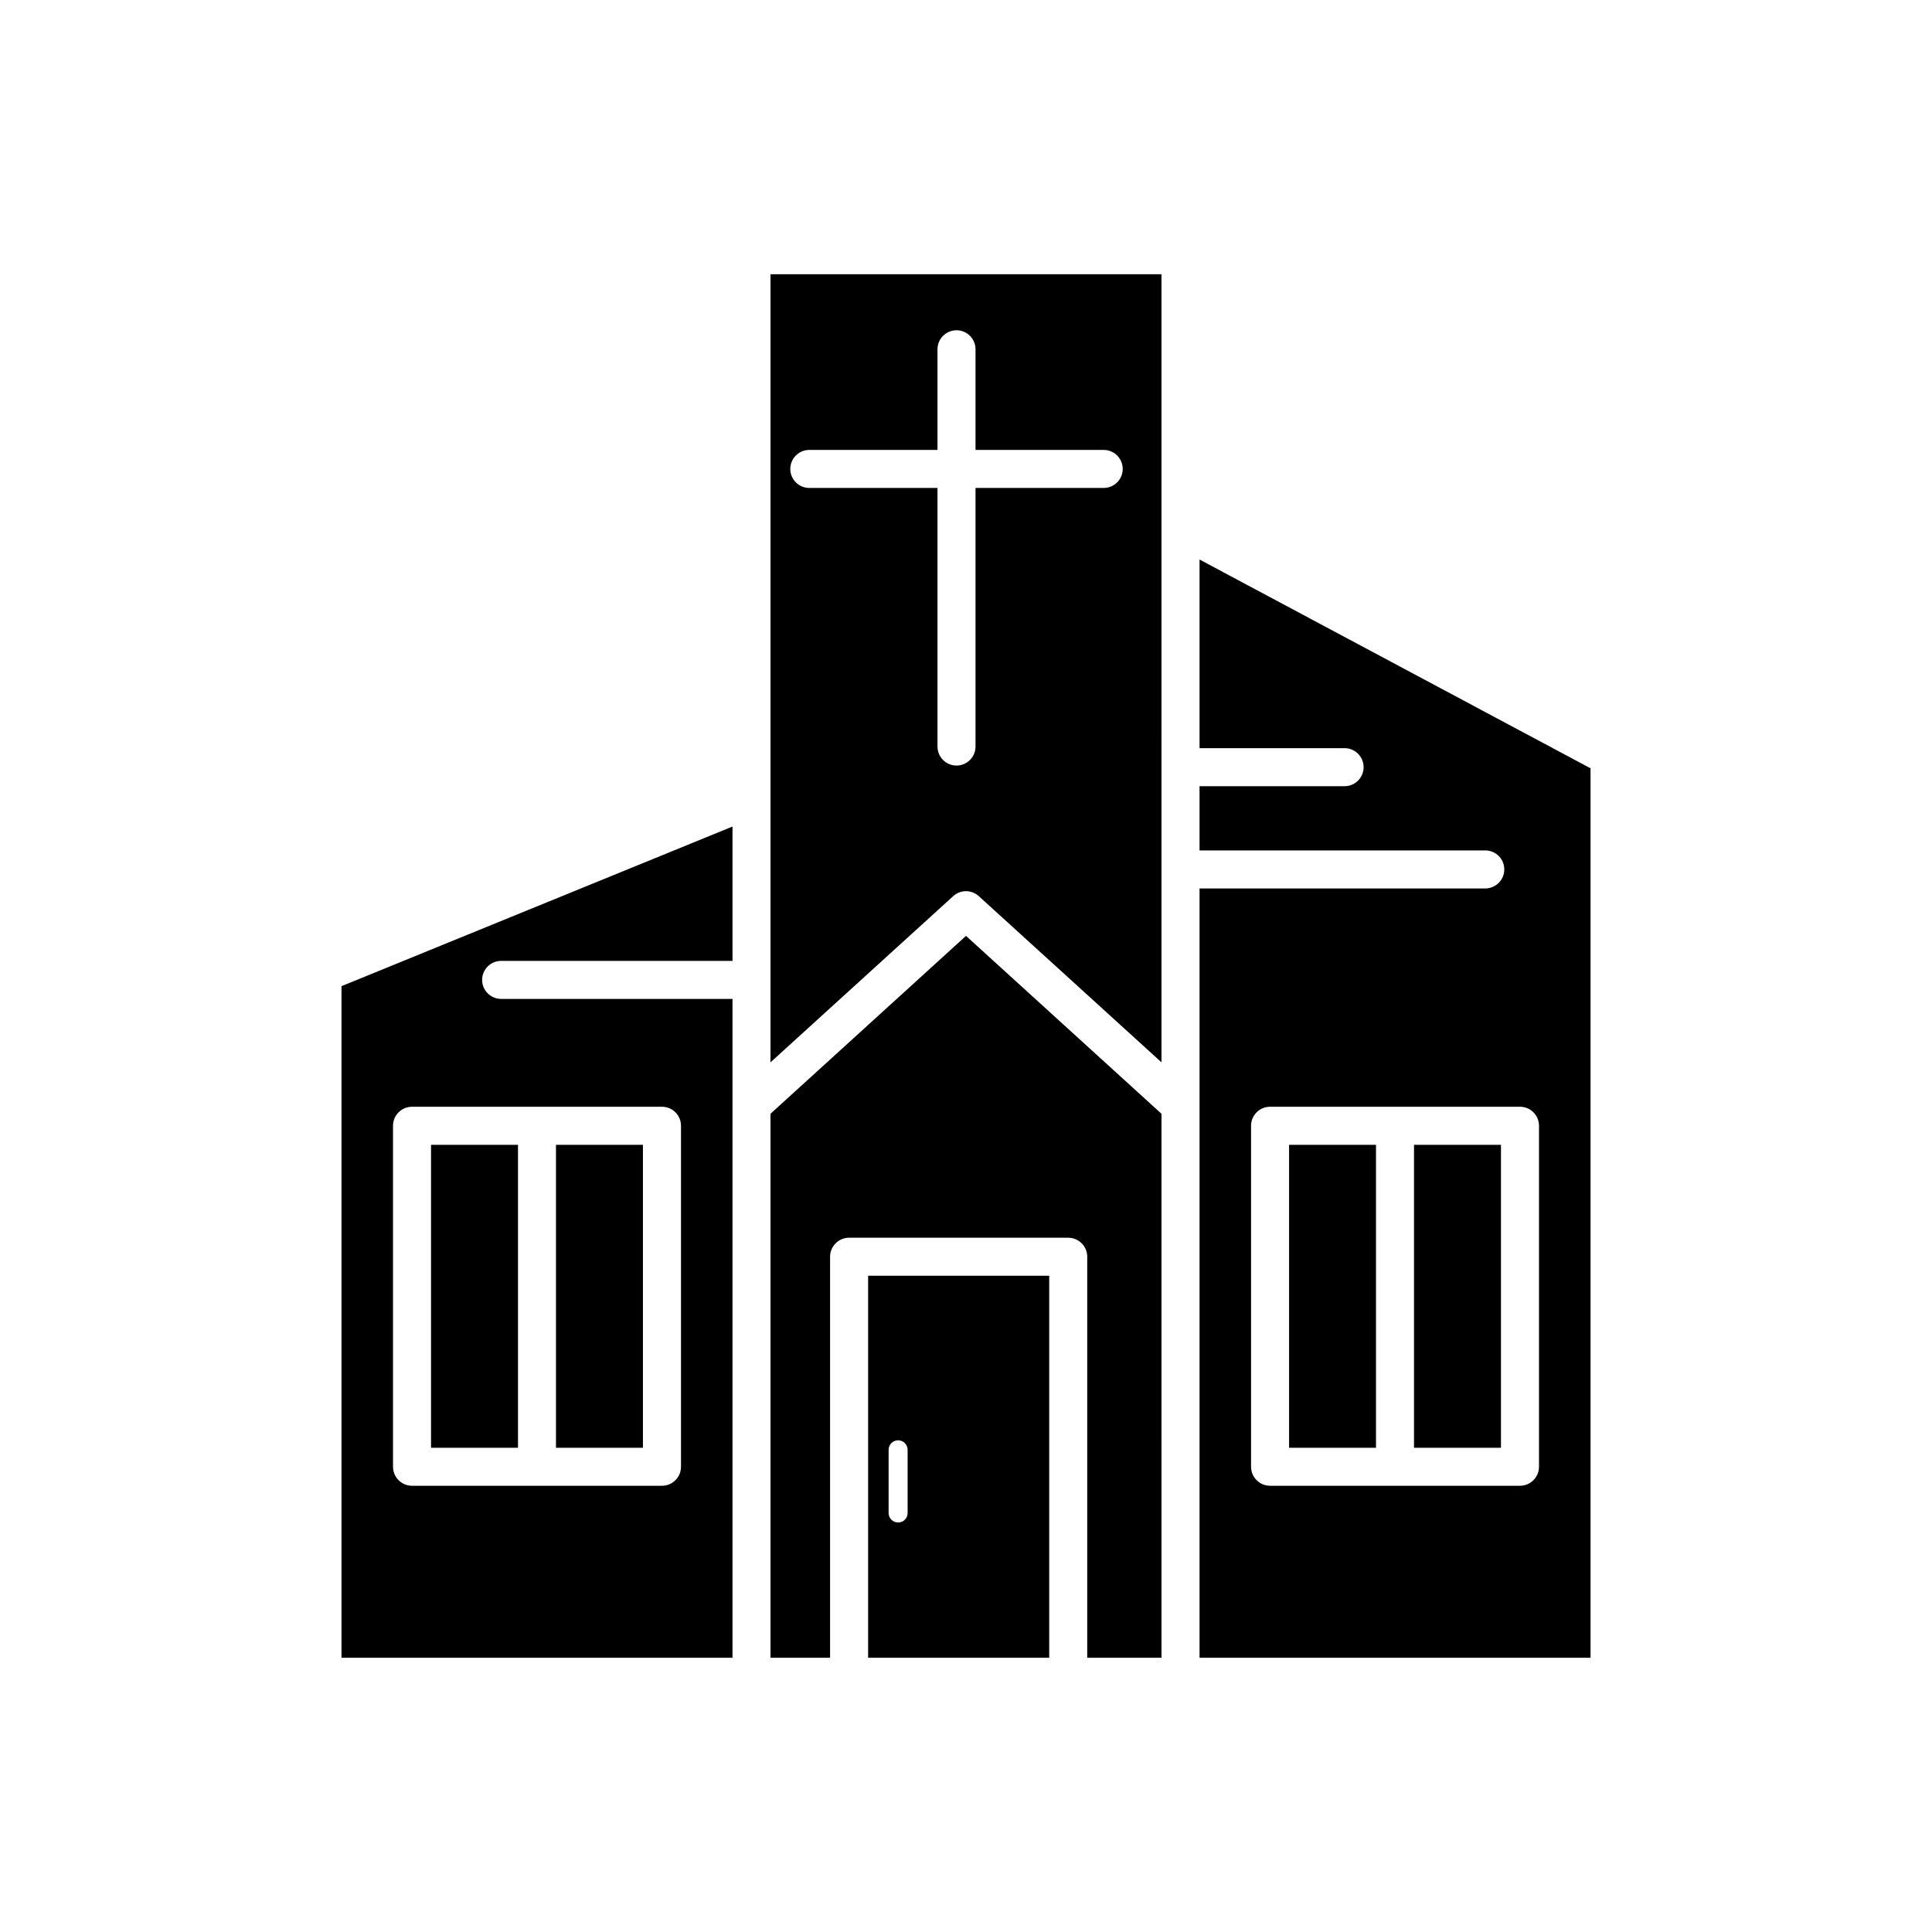
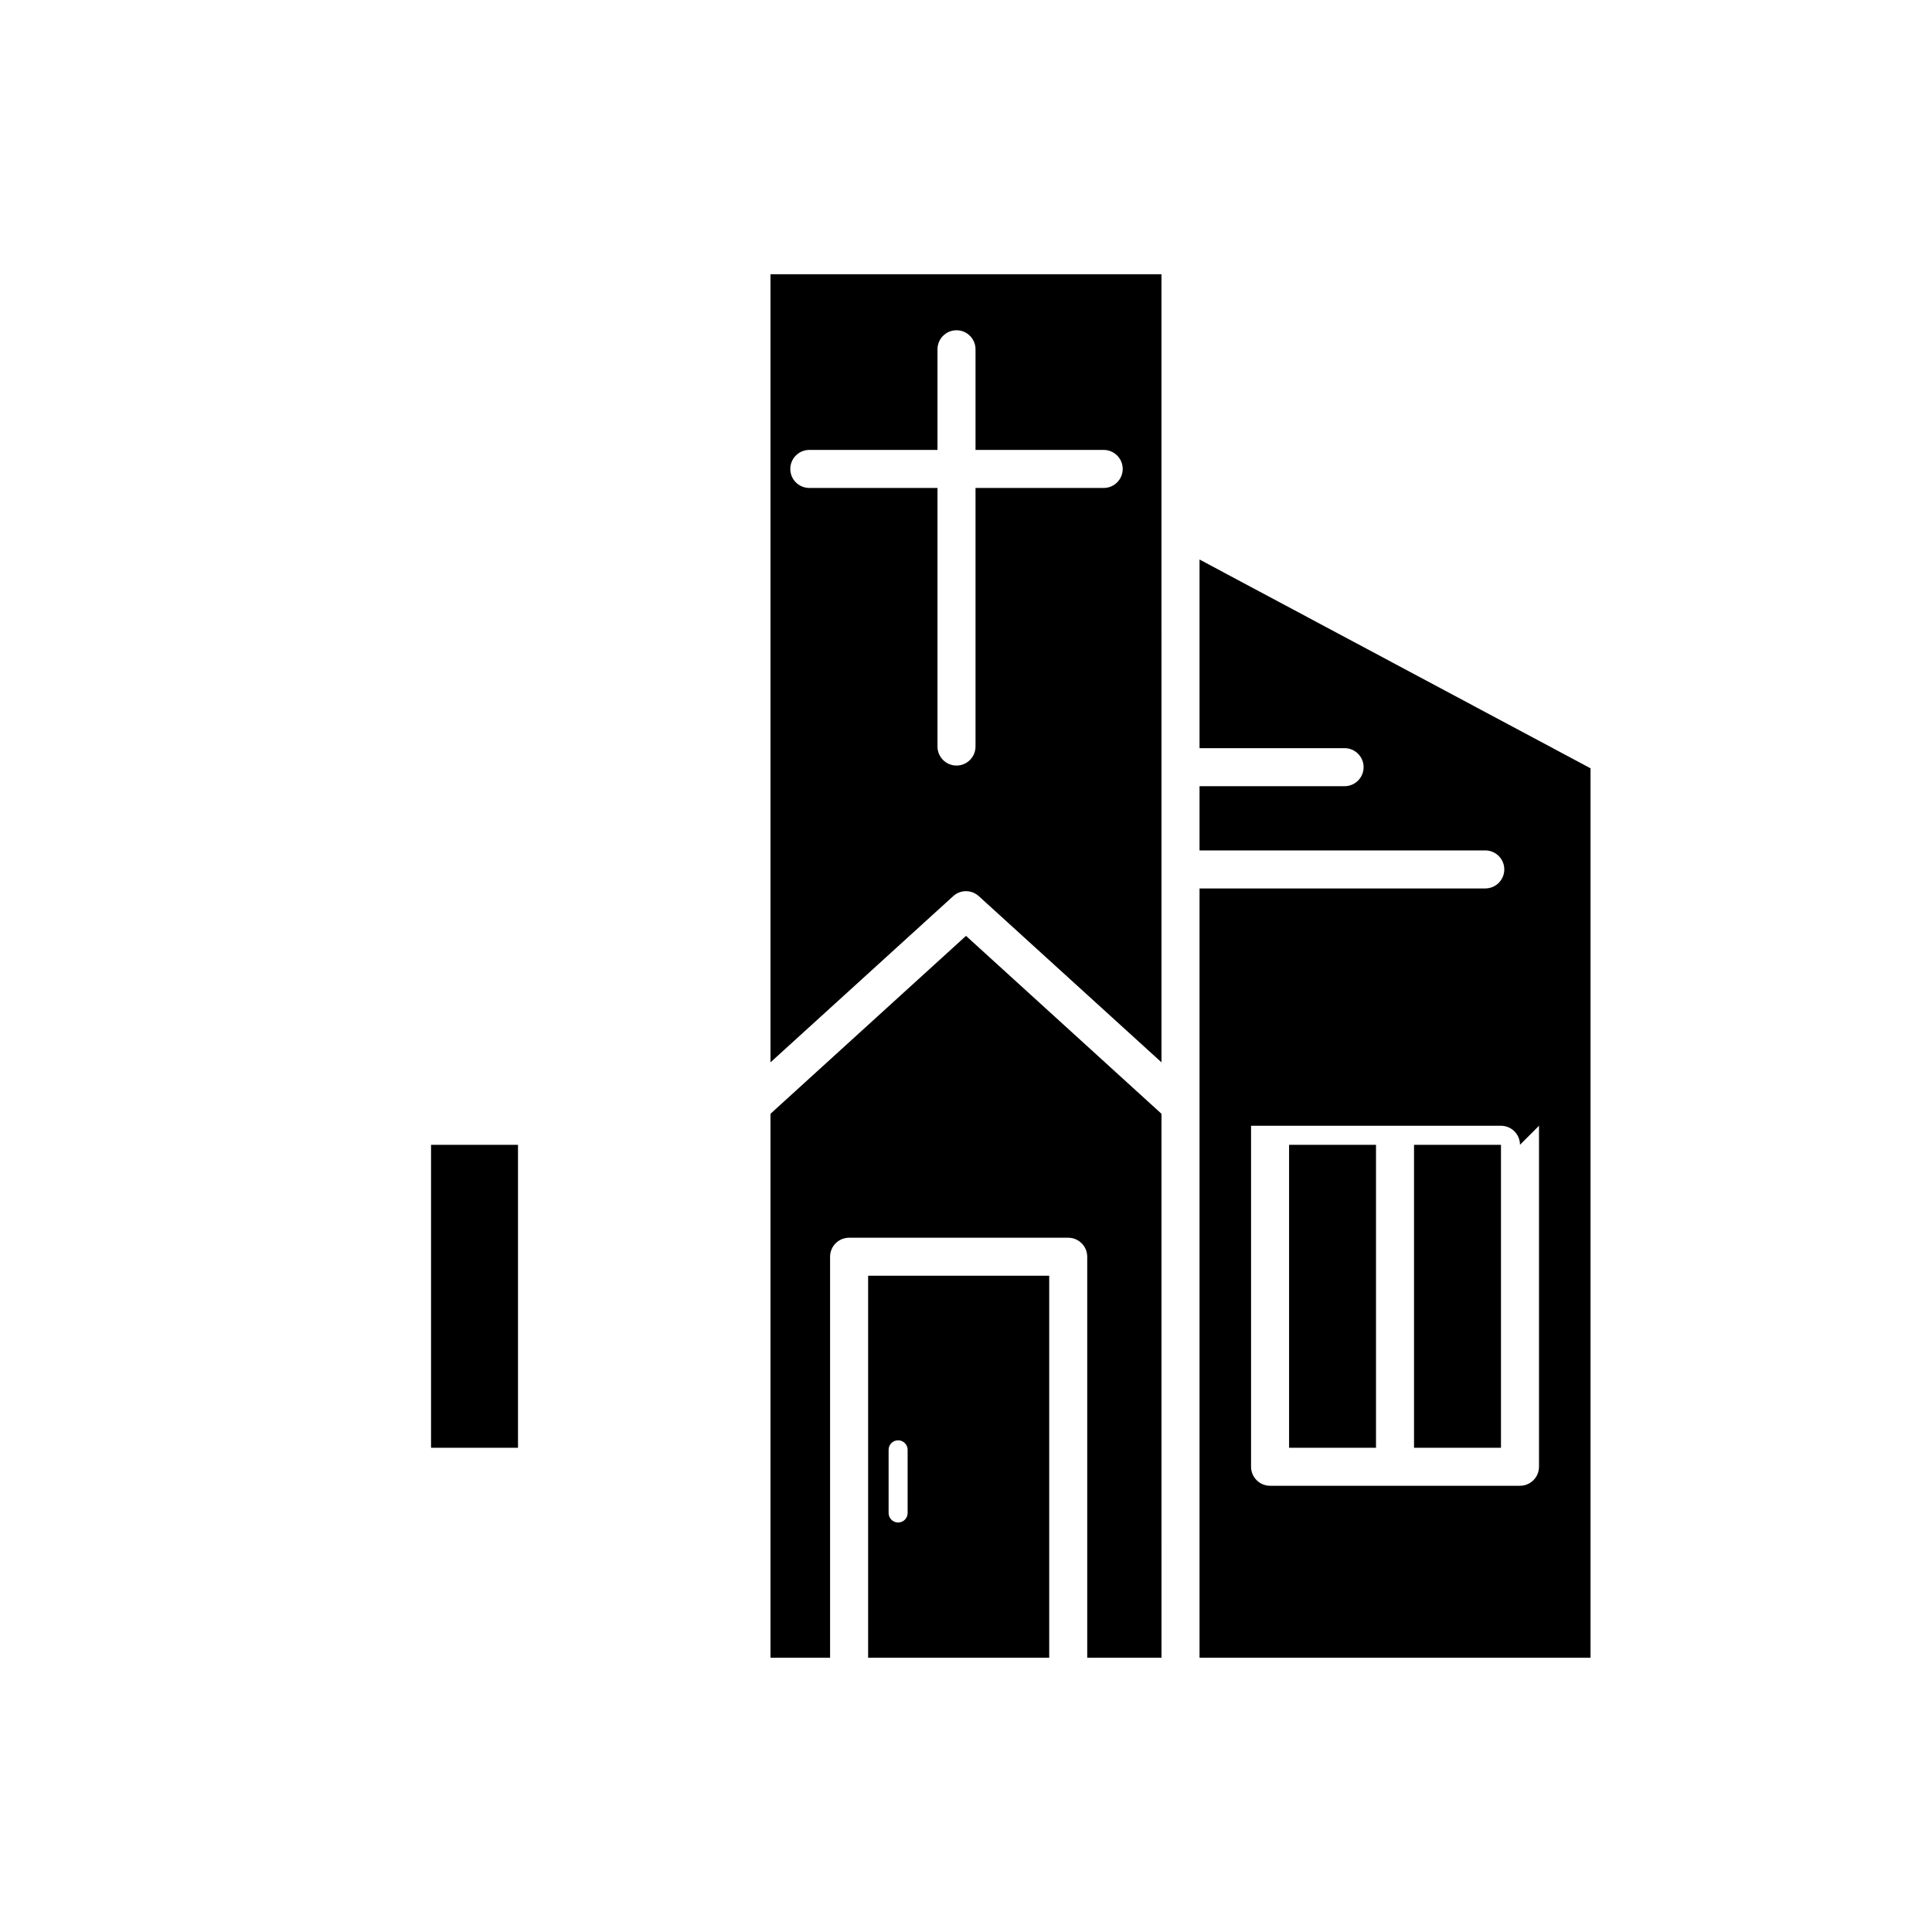
<svg xmlns="http://www.w3.org/2000/svg" fill="#000000" width="800px" height="800px" version="1.1" viewBox="144 144 512 512">
  <g>
-     <path d="m291.34 447.39h23.043v80.285h-23.043z" />
    <path d="m348.19 439.16v144.17h15.789v-106.28c0-2.781 2.258-5.039 5.039-5.039h58.07c2.781 0 5.039 2.258 5.039 5.039v106.27h19.68l-0.004-144.16-51.801-47.145z" />
    <path d="m374.06 583.32h47.992v-101.23h-47.992zm5.43-55.105c0-1.391 1.129-2.519 2.519-2.519s2.519 1.129 2.519 2.519v16.746c0 1.391-1.129 2.519-2.519 2.519s-2.519-1.129-2.519-2.519z" />
-     <path d="m234.5 583.32h103.62v-174.6h-61.312c-2.781 0-5.039-2.258-5.039-5.039s2.258-5.039 5.039-5.039h61.312v-35.598l-103.62 42.301zm13.652-140.98c0-2.781 2.258-5.039 5.039-5.039h66.242c2.781 0 5.039 2.258 5.039 5.039v90.363c0 2.781-2.258 5.039-5.039 5.039h-66.242c-2.781 0-5.039-2.258-5.039-5.039z" />
    <path d="m258.23 447.39h23.043v80.285h-23.043z" />
    <path d="m348.19 355.55v69.98l48.418-44.043c1.914-1.754 4.856-1.754 6.781 0l48.418 44.043-0.004-141.64v-67.219h-103.61zm10.285-92.316h33.969v-26.672c0-2.781 2.258-5.039 5.039-5.039s5.039 2.258 5.039 5.039v26.672h33.969c2.781 0 5.039 2.258 5.039 5.039s-2.258 5.039-5.039 5.039h-33.969v68.527c0 2.781-2.258 5.039-5.039 5.039s-5.039-2.258-5.039-5.039v-68.527h-33.969c-2.781 0-5.039-2.258-5.039-5.039 0.004-2.781 2.262-5.039 5.039-5.039z" />
-     <path d="m461.89 342.27h38.441c2.781 0 5.039 2.258 5.039 5.039s-2.258 5.039-5.039 5.039h-38.441v17.02h75.723c2.781 0 5.039 2.258 5.039 5.039s-2.258 5.039-5.039 5.039h-75.723v203.87h103.62v-235.71l-103.62-55.328zm89.961 100.07v90.363c0 2.781-2.258 5.039-5.039 5.039h-66.23c-2.781 0-5.039-2.258-5.039-5.039v-90.363c0-2.781 2.258-5.039 5.039-5.039h66.23c2.793 0.004 5.039 2.258 5.039 5.039z" />
+     <path d="m461.89 342.27h38.441c2.781 0 5.039 2.258 5.039 5.039s-2.258 5.039-5.039 5.039h-38.441v17.02h75.723c2.781 0 5.039 2.258 5.039 5.039s-2.258 5.039-5.039 5.039h-75.723v203.87h103.62v-235.71l-103.62-55.328zm89.961 100.07v90.363c0 2.781-2.258 5.039-5.039 5.039h-66.23c-2.781 0-5.039-2.258-5.039-5.039v-90.363h66.23c2.793 0.004 5.039 2.258 5.039 5.039z" />
    <path d="m485.62 447.39h23.035v80.285h-23.035z" />
    <path d="m518.73 447.39h23.043v80.285h-23.043z" />
  </g>
</svg>